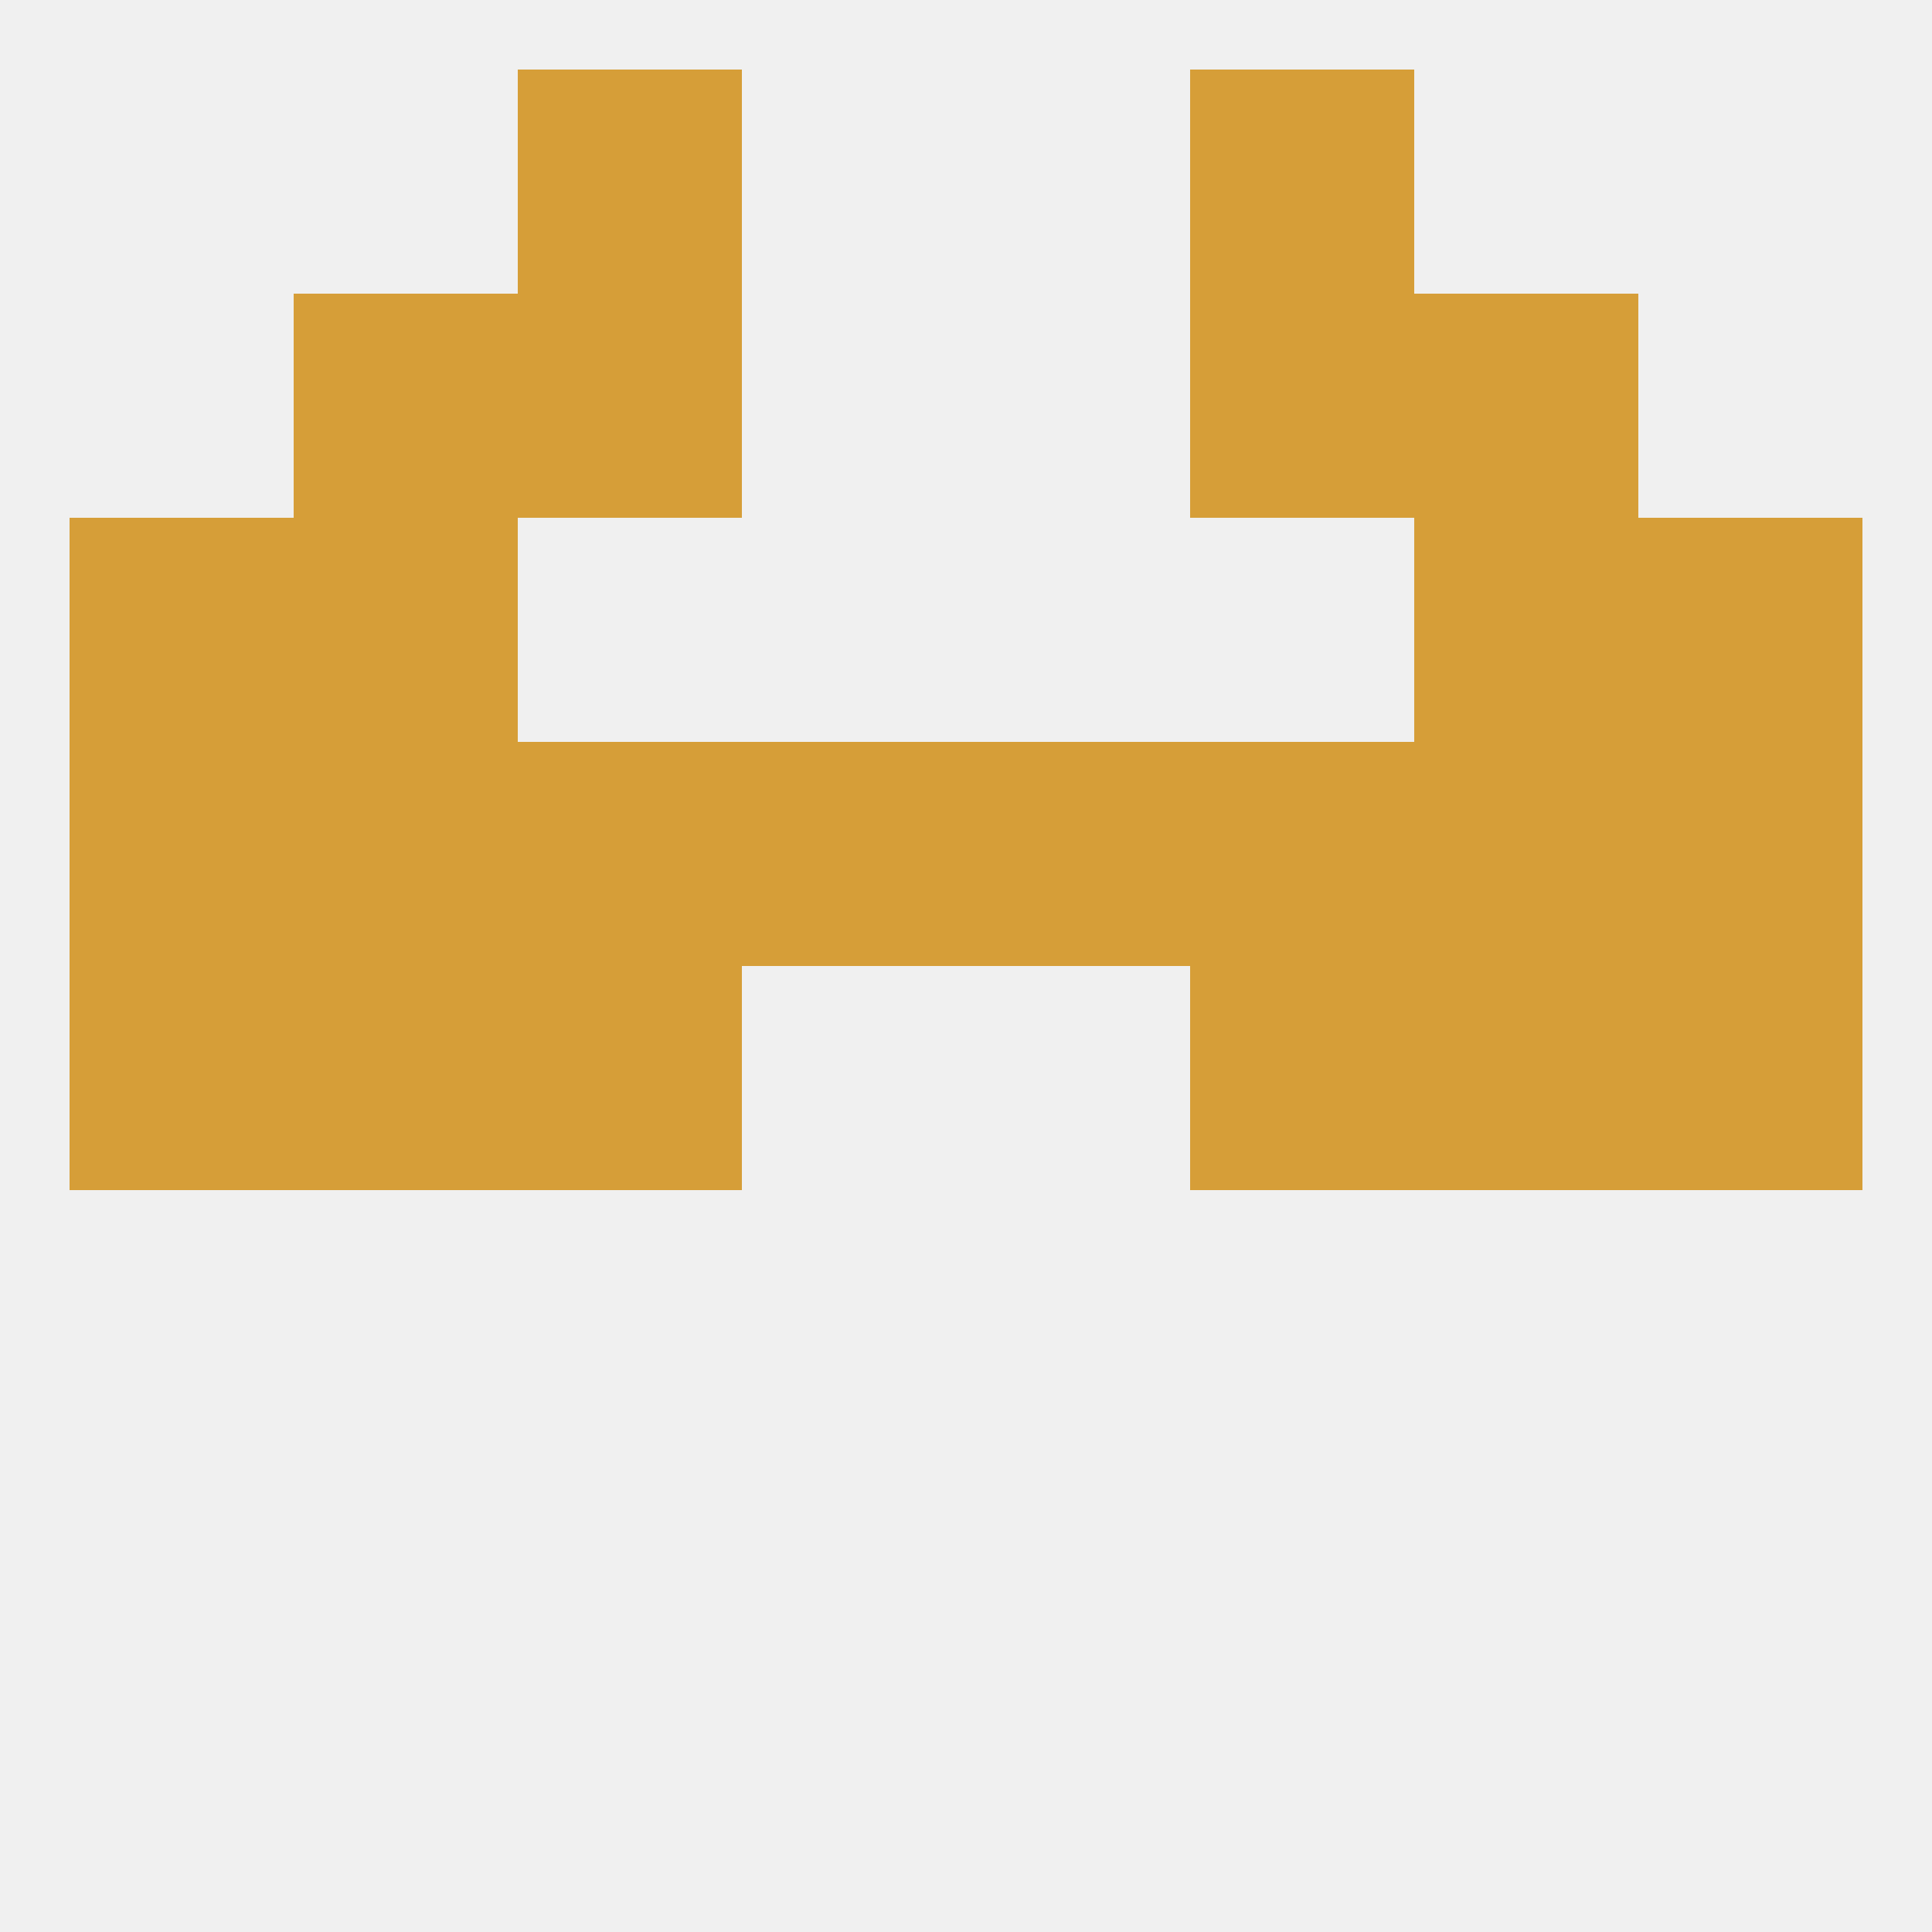
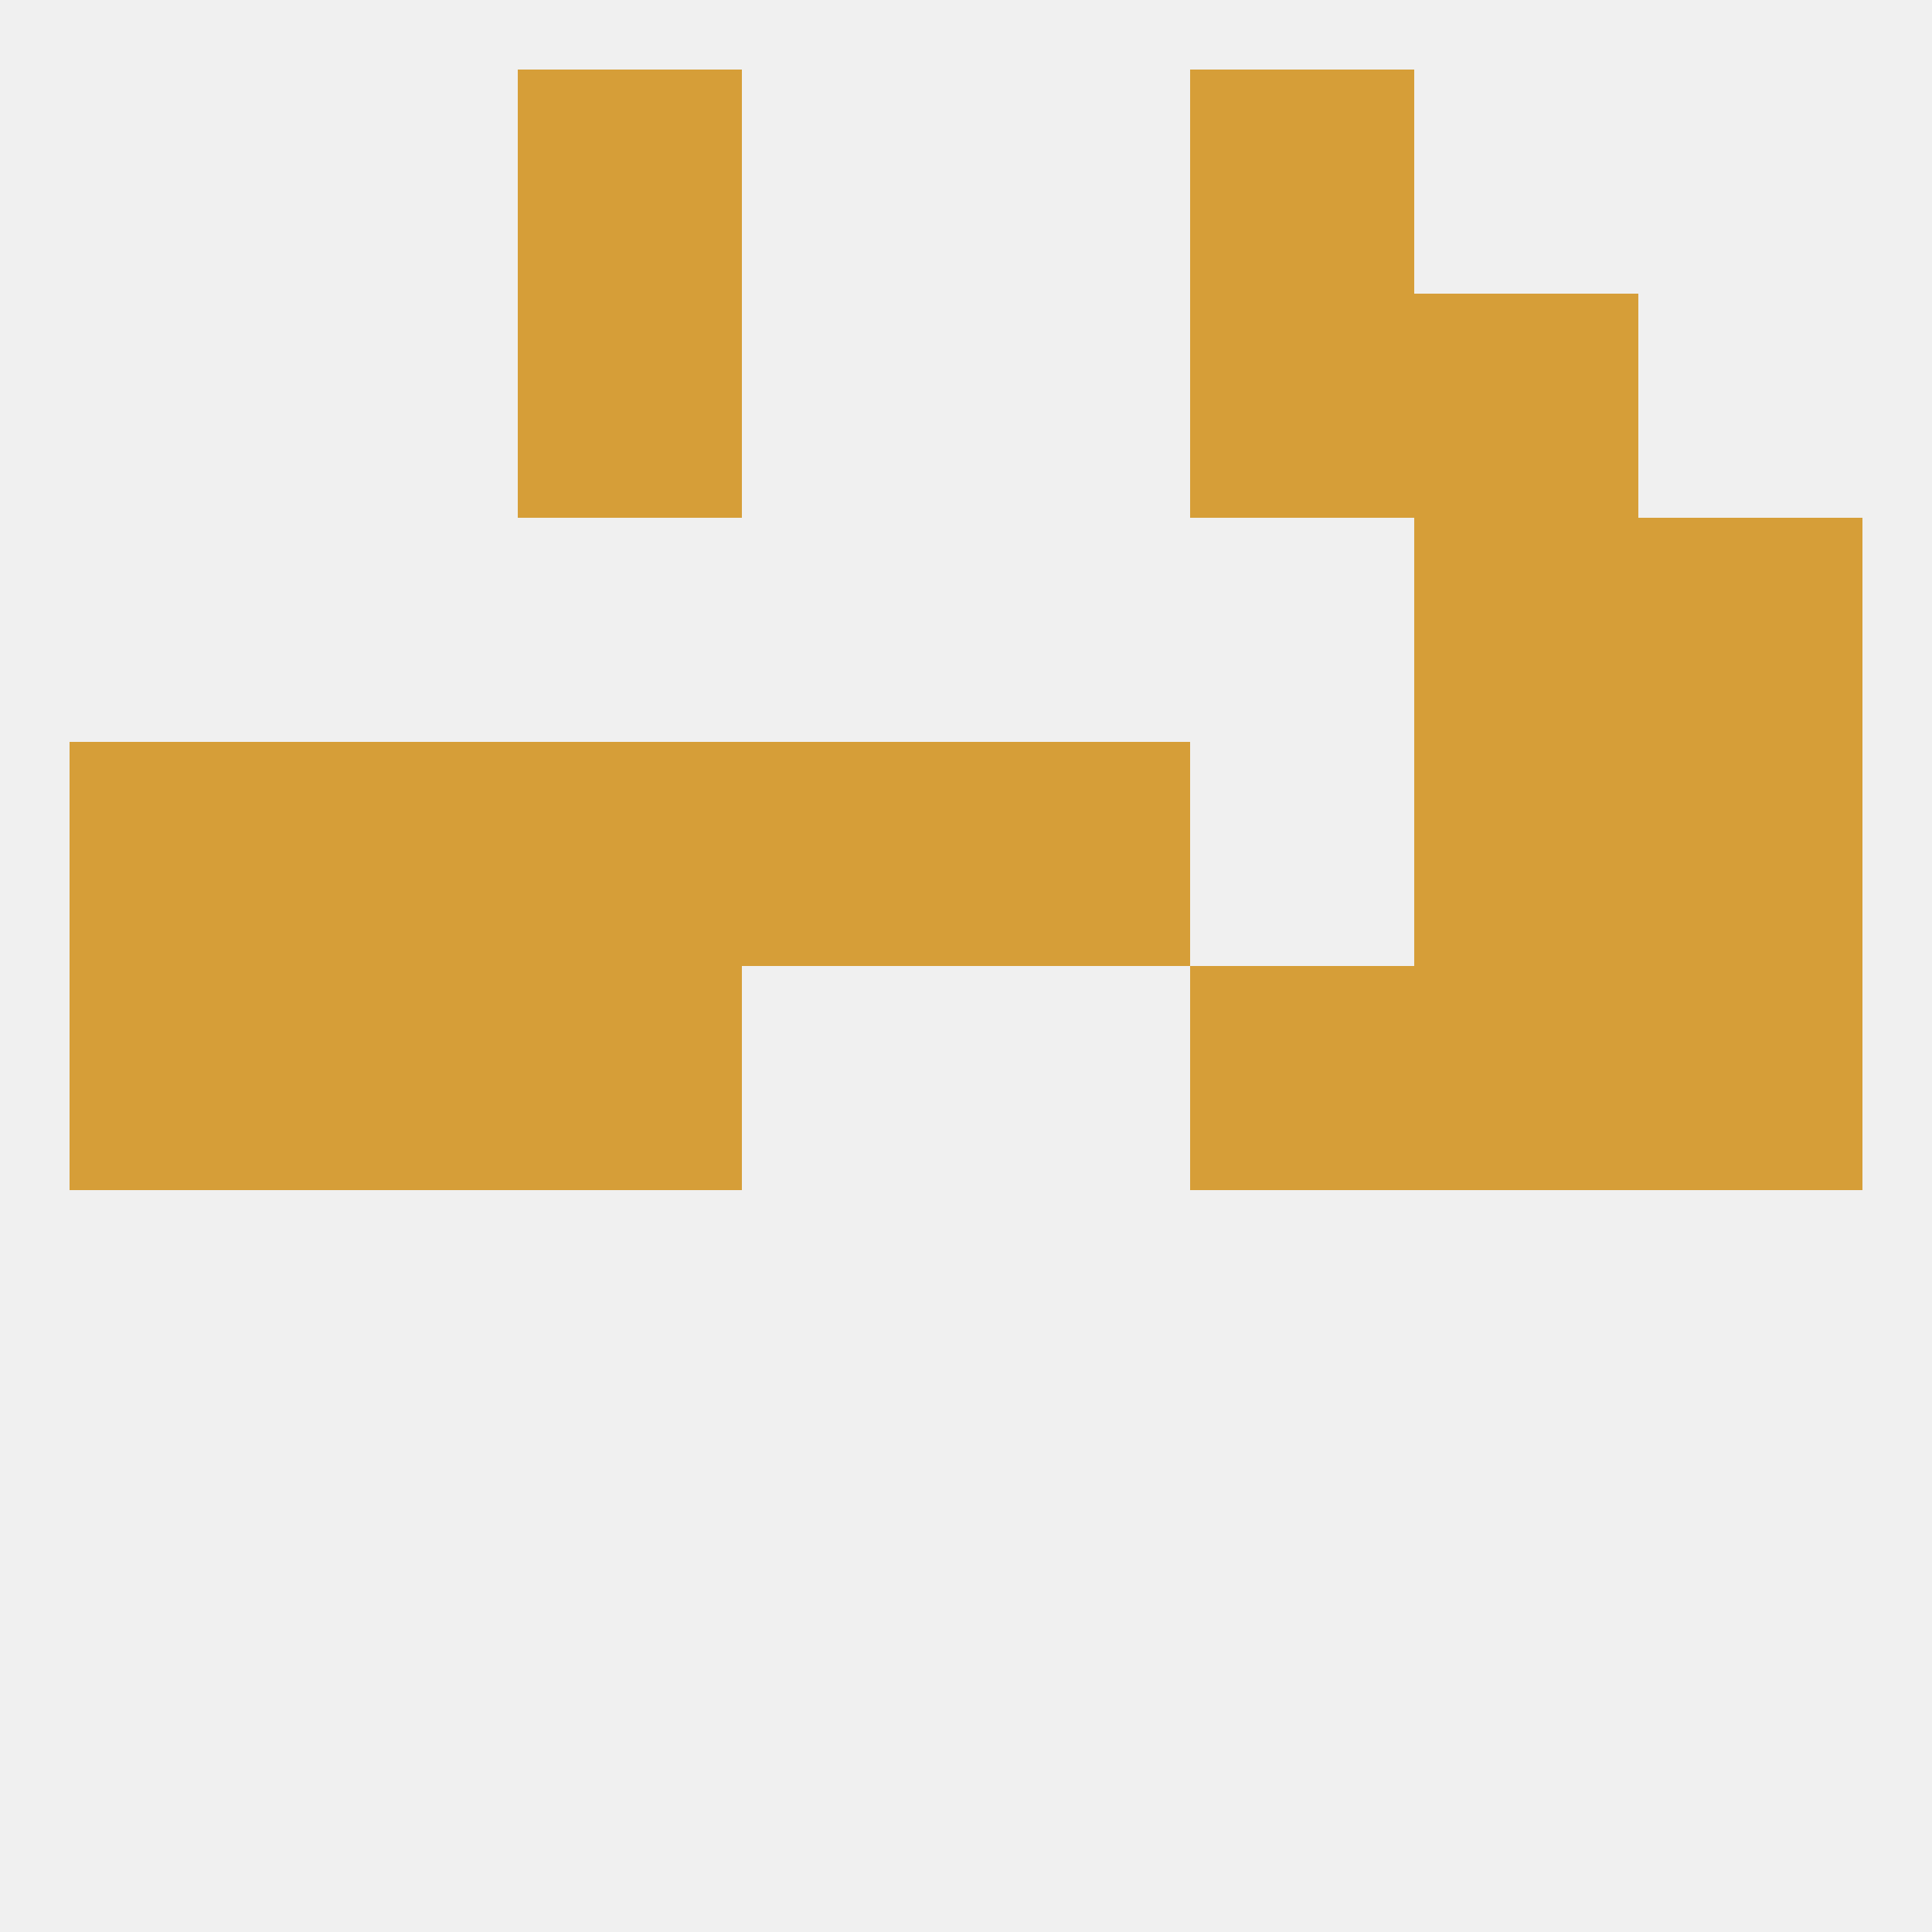
<svg xmlns="http://www.w3.org/2000/svg" version="1.1" baseprofile="full" width="250" height="250" viewBox="0 0 250 250">
  <rect width="100%" height="100%" fill="rgba(240,240,240,255)" />
  <rect x="212" y="125" width="29" height="29" fill="rgba(214,158,56,255)" />
  <rect x="38" y="125" width="29" height="29" fill="rgba(214,158,56,255)" />
  <rect x="183" y="125" width="29" height="29" fill="rgba(214,158,56,255)" />
  <rect x="67" y="125" width="29" height="29" fill="rgba(214,158,56,255)" />
  <rect x="154" y="125" width="29" height="29" fill="rgba(214,158,56,255)" />
  <rect x="9" y="125" width="29" height="29" fill="rgba(214,158,56,255)" />
  <rect x="183" y="96" width="29" height="29" fill="rgba(214,158,56,255)" />
  <rect x="212" y="96" width="29" height="29" fill="rgba(214,158,56,255)" />
  <rect x="67" y="96" width="29" height="29" fill="rgba(214,158,56,255)" />
-   <rect x="154" y="96" width="29" height="29" fill="rgba(214,158,56,255)" />
  <rect x="38" y="96" width="29" height="29" fill="rgba(214,158,56,255)" />
  <rect x="96" y="96" width="29" height="29" fill="rgba(214,158,56,255)" />
  <rect x="125" y="96" width="29" height="29" fill="rgba(214,158,56,255)" />
  <rect x="9" y="96" width="29" height="29" fill="rgba(214,158,56,255)" />
-   <rect x="9" y="67" width="29" height="29" fill="rgba(214,158,56,255)" />
  <rect x="212" y="67" width="29" height="29" fill="rgba(214,158,56,255)" />
-   <rect x="38" y="67" width="29" height="29" fill="rgba(214,158,56,255)" />
  <rect x="183" y="67" width="29" height="29" fill="rgba(214,158,56,255)" />
  <rect x="67" y="38" width="29" height="29" fill="rgba(214,158,56,255)" />
  <rect x="154" y="38" width="29" height="29" fill="rgba(214,158,56,255)" />
-   <rect x="38" y="38" width="29" height="29" fill="rgba(214,158,56,255)" />
  <rect x="183" y="38" width="29" height="29" fill="rgba(214,158,56,255)" />
  <rect x="67" y="9" width="29" height="29" fill="rgba(214,158,56,255)" />
  <rect x="154" y="9" width="29" height="29" fill="rgba(214,158,56,255)" />
</svg>